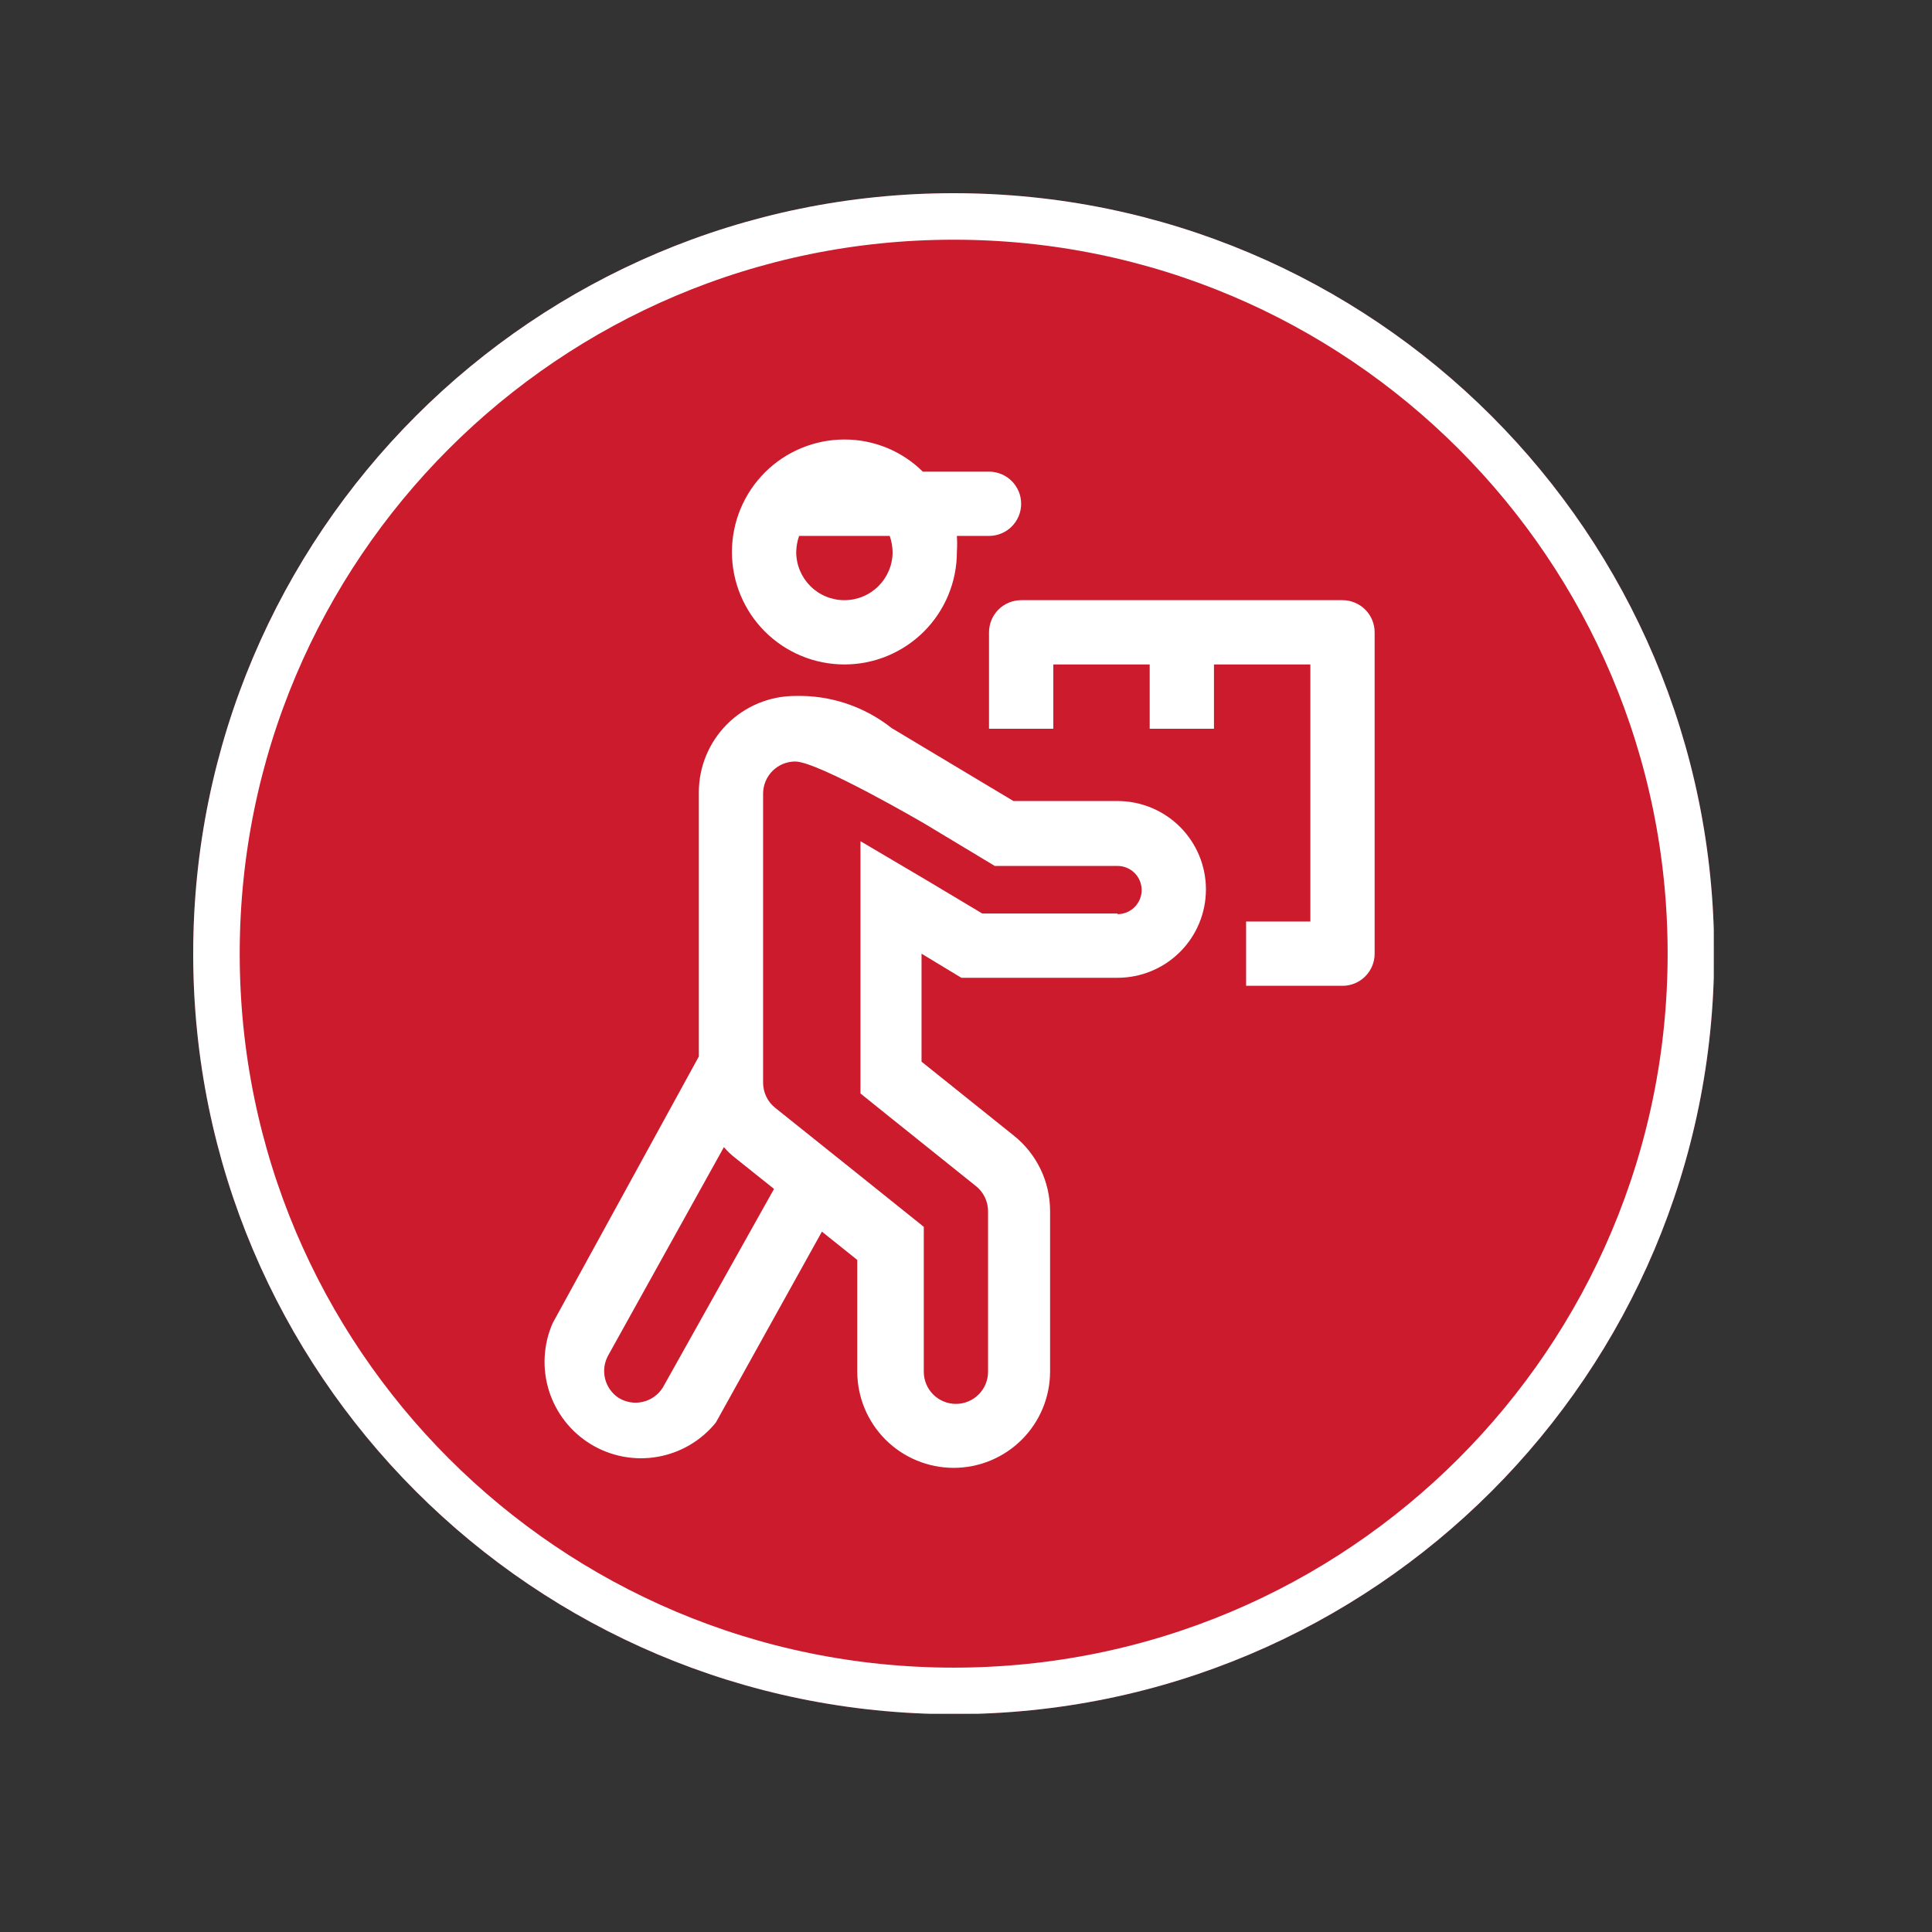
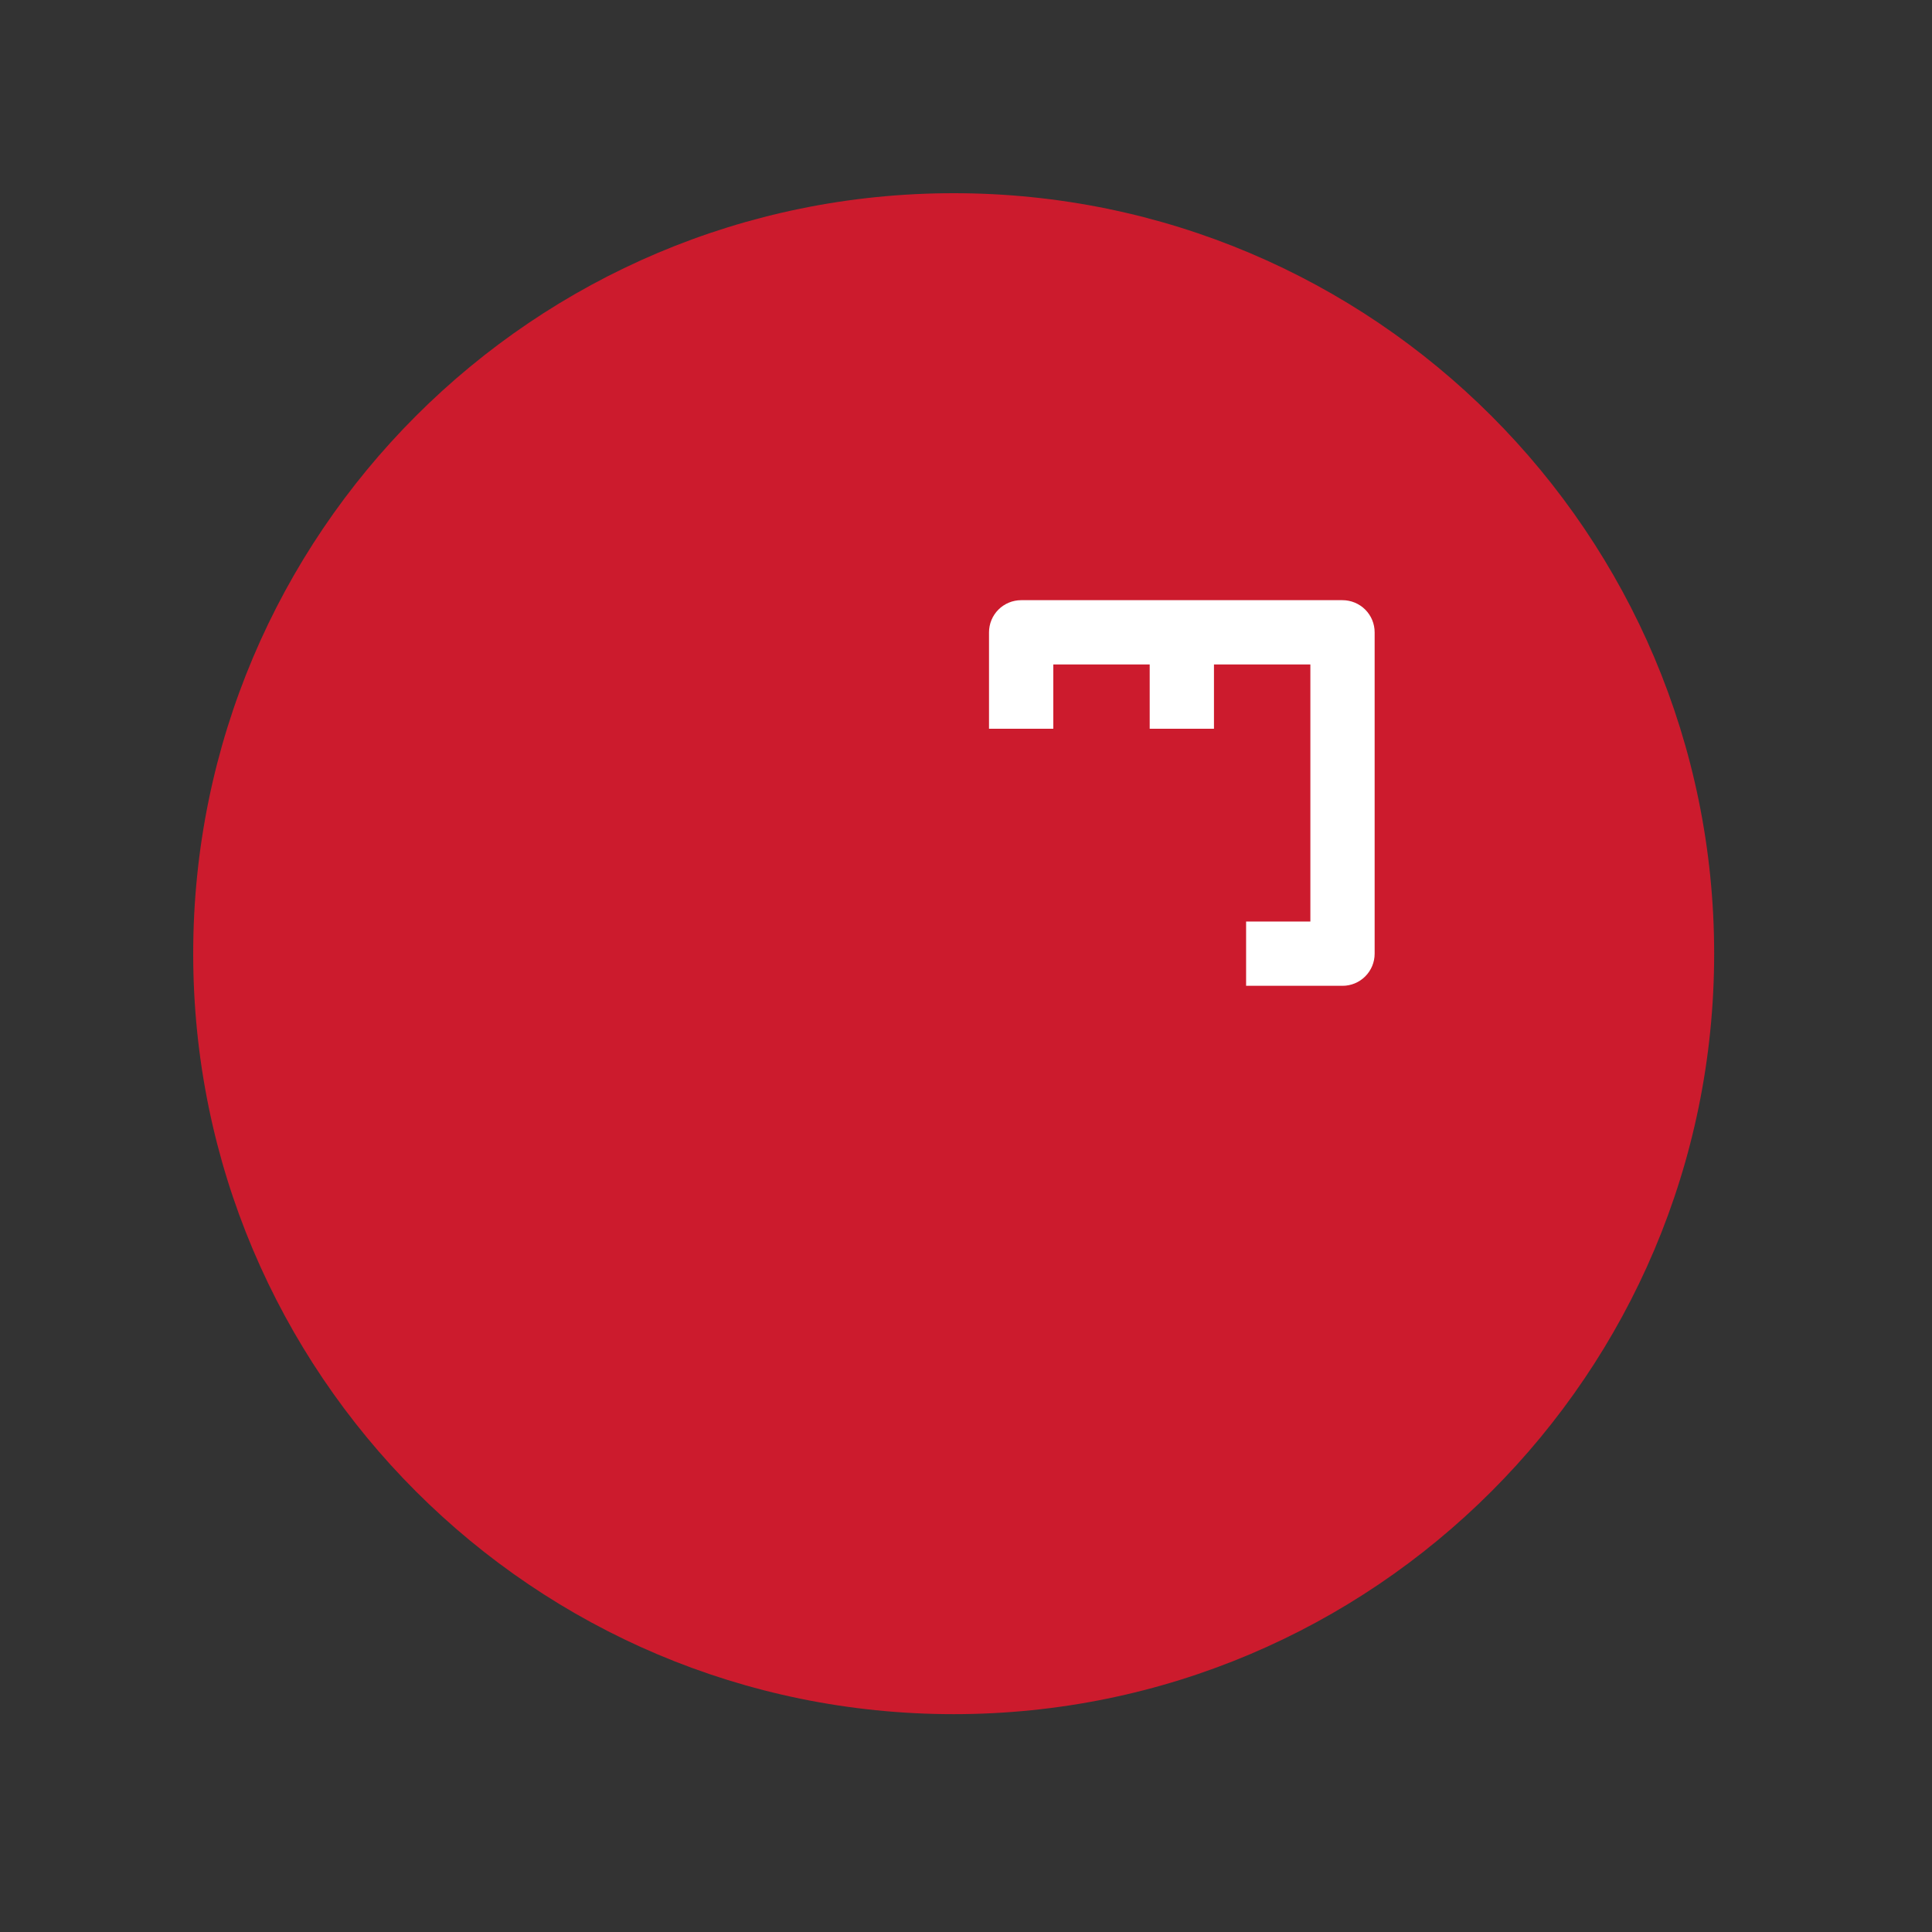
<svg xmlns="http://www.w3.org/2000/svg" width="1080" zoomAndPan="magnify" viewBox="0 0 810 810" height="1080" preserveAspectRatio="xMidYMid meet" version="1.0">
  <rect x="0" y="0" width="810" height="810" fill="#333333" stroke="none" />
  <defs>
    <clipPath id="61042bd43d">
      <path d="M 81 81 L 718.668 81 L 718.668 718.668 L 81 718.668 Z M 81 81 " clip-rule="nonzero" />
    </clipPath>
    <clipPath id="ec0c504eeb">
      <path d="M 399.836 81 C 223.746 81 81 223.746 81 399.836 C 81 575.922 223.746 718.668 399.836 718.668 C 575.922 718.668 718.668 575.922 718.668 399.836 C 718.668 223.746 575.922 81 399.836 81 Z M 399.836 81 " clip-rule="nonzero" />
    </clipPath>
    <clipPath id="748c8563d6">
      <path d="M 81 81 L 718.5 81 L 718.5 718.5 L 81 718.5 Z M 81 81 " clip-rule="nonzero" />
    </clipPath>
    <clipPath id="f312a412c4">
      <path d="M 399.832 81 C 223.746 81 81 223.746 81 399.832 C 81 575.918 223.746 718.664 399.832 718.664 C 575.918 718.664 718.664 575.918 718.664 399.832 C 718.664 223.746 575.918 81 399.832 81 Z M 399.832 81 " clip-rule="nonzero" />
    </clipPath>
    <clipPath id="9ff641fa56">
      <path d="M 414 251 L 576.582 251 L 576.582 414 L 414 414 Z M 414 251 " clip-rule="nonzero" />
    </clipPath>
  </defs>
  <g clip-path="url(#61042bd43d)">
    <g clip-path="url(#ec0c504eeb)">
      <path fill="#cc1b2d" d="M 81 81 L 718.668 81 L 718.668 718.668 L 81 718.668 Z M 81 81 " fill-opacity="1" fill-rule="nonzero" />
    </g>
  </g>
  <g clip-path="url(#748c8563d6)">
    <g clip-path="url(#f312a412c4)">
-       <path stroke-linecap="butt" transform="matrix(0.75, 0, 0, 0.75, 81, 81)" fill="none" stroke-linejoin="miter" d="M 425.109 -0 C 190.328 -0 0 190.328 0 425.109 C 0 659.891 190.328 850.219 425.109 850.219 C 659.891 850.219 850.219 659.891 850.219 425.109 C 850.219 190.328 659.891 -0 425.109 -0 Z M 425.109 -0 " stroke="#ffffff" stroke-width="52" stroke-opacity="1" stroke-miterlimit="4" />
-     </g>
+       </g>
  </g>
-   <path fill="#ffffff" d="M 428.121 211.211 C 428.121 210.328 428.035 209.449 427.863 208.582 C 427.691 207.715 427.438 206.871 427.098 206.055 C 426.758 205.238 426.344 204.461 425.852 203.727 C 425.359 202.992 424.801 202.309 424.176 201.684 C 423.551 201.059 422.871 200.5 422.137 200.008 C 421.398 199.516 420.621 199.102 419.805 198.766 C 418.988 198.426 418.145 198.168 417.277 197.996 C 416.41 197.824 415.535 197.738 414.648 197.738 L 386.895 197.738 C 384.73 195.594 382.375 193.684 379.832 192.004 C 377.293 190.32 374.613 188.902 371.793 187.746 C 368.973 186.59 366.066 185.723 363.078 185.137 C 360.086 184.551 357.07 184.258 354.02 184.266 C 352.477 184.266 350.938 184.34 349.398 184.492 C 347.863 184.645 346.336 184.871 344.82 185.172 C 343.309 185.473 341.812 185.848 340.332 186.297 C 338.855 186.742 337.402 187.262 335.977 187.855 C 334.551 188.445 333.156 189.105 331.793 189.832 C 330.43 190.562 329.105 191.355 327.824 192.211 C 326.539 193.07 325.301 193.988 324.105 194.969 C 322.914 195.949 321.77 196.984 320.676 198.078 C 319.586 199.168 318.551 200.312 317.57 201.504 C 316.59 202.699 315.672 203.938 314.812 205.223 C 313.953 206.508 313.16 207.828 312.434 209.191 C 311.707 210.555 311.047 211.949 310.457 213.375 C 309.863 214.801 309.344 216.254 308.895 217.73 C 308.449 219.211 308.074 220.707 307.773 222.223 C 307.473 223.734 307.246 225.262 307.094 226.797 C 306.941 228.336 306.867 229.875 306.867 231.422 C 306.867 232.965 306.941 234.504 307.094 236.043 C 307.246 237.578 307.473 239.105 307.773 240.621 C 308.074 242.137 308.449 243.633 308.895 245.109 C 309.344 246.586 309.863 248.039 310.457 249.465 C 311.047 250.895 311.707 252.289 312.434 253.648 C 313.16 255.012 313.953 256.336 314.812 257.617 C 315.672 258.902 316.59 260.141 317.57 261.336 C 318.551 262.531 319.586 263.672 320.676 264.766 C 321.77 265.855 322.914 266.891 324.105 267.871 C 325.301 268.852 326.539 269.77 327.824 270.629 C 329.105 271.488 330.43 272.281 331.793 273.008 C 333.156 273.734 334.551 274.395 335.977 274.988 C 337.402 275.578 338.855 276.098 340.332 276.547 C 341.812 276.992 343.309 277.367 344.82 277.672 C 346.336 277.973 347.863 278.199 349.398 278.348 C 350.938 278.5 352.477 278.574 354.02 278.574 C 355.566 278.574 357.105 278.5 358.645 278.348 C 360.18 278.199 361.707 277.973 363.223 277.672 C 364.734 277.367 366.23 276.992 367.711 276.547 C 369.188 276.098 370.641 275.578 372.066 274.988 C 373.492 274.395 374.887 273.734 376.25 273.008 C 377.613 272.281 378.934 271.488 380.219 270.629 C 381.504 269.77 382.742 268.852 383.938 267.871 C 385.129 266.891 386.273 265.855 387.367 264.766 C 388.457 263.672 389.492 262.531 390.473 261.336 C 391.453 260.141 392.371 258.902 393.23 257.617 C 394.086 256.336 394.879 255.012 395.609 253.648 C 396.336 252.289 396.996 250.895 397.586 249.465 C 398.18 248.039 398.699 246.586 399.145 245.109 C 399.594 243.633 399.969 242.137 400.27 240.621 C 400.57 239.105 400.797 237.578 400.949 236.043 C 401.102 234.504 401.176 232.965 401.176 231.422 C 401.316 229.176 401.316 226.93 401.176 224.684 L 414.648 224.684 C 415.535 224.684 416.41 224.598 417.277 224.426 C 418.145 224.254 418.988 223.996 419.805 223.66 C 420.621 223.32 421.398 222.906 422.137 222.414 C 422.871 221.922 423.551 221.363 424.176 220.738 C 424.801 220.113 425.359 219.434 425.852 218.695 C 426.344 217.961 426.758 217.184 427.098 216.367 C 427.438 215.551 427.691 214.707 427.863 213.84 C 428.035 212.973 428.121 212.098 428.121 211.211 Z M 374.23 231.422 C 374.23 232.082 374.199 232.742 374.133 233.402 C 374.07 234.059 373.973 234.715 373.844 235.363 C 373.715 236.012 373.555 236.652 373.359 237.289 C 373.168 237.922 372.945 238.543 372.691 239.156 C 372.438 239.766 372.156 240.363 371.844 240.949 C 371.531 241.531 371.191 242.098 370.824 242.648 C 370.457 243.199 370.062 243.73 369.645 244.242 C 369.223 244.754 368.781 245.242 368.312 245.711 C 367.844 246.18 367.355 246.621 366.844 247.043 C 366.332 247.461 365.801 247.855 365.25 248.223 C 364.699 248.594 364.133 248.934 363.547 249.242 C 362.965 249.555 362.367 249.84 361.754 250.09 C 361.145 250.344 360.52 250.566 359.887 250.762 C 359.254 250.953 358.613 251.113 357.965 251.242 C 357.316 251.371 356.66 251.469 356.004 251.531 C 355.344 251.598 354.684 251.629 354.02 251.629 C 353.359 251.629 352.699 251.598 352.039 251.531 C 351.383 251.469 350.727 251.371 350.078 251.242 C 349.43 251.113 348.789 250.953 348.156 250.762 C 347.52 250.566 346.898 250.344 346.289 250.09 C 345.676 249.84 345.078 249.555 344.496 249.242 C 343.91 248.934 343.344 248.594 342.793 248.223 C 342.242 247.855 341.711 247.461 341.199 247.043 C 340.688 246.621 340.199 246.18 339.73 245.711 C 339.262 245.242 338.82 244.754 338.398 244.242 C 337.98 243.73 337.586 243.199 337.219 242.648 C 336.852 242.098 336.512 241.531 336.199 240.949 C 335.887 240.363 335.605 239.766 335.352 239.156 C 335.098 238.543 334.875 237.922 334.684 237.289 C 334.488 236.652 334.328 236.012 334.199 235.363 C 334.07 234.715 333.973 234.059 333.91 233.402 C 333.844 232.742 333.812 232.082 333.812 231.422 C 333.863 229.113 334.27 226.867 335.023 224.684 L 373.02 224.684 C 373.773 226.867 374.18 229.113 374.23 231.422 Z M 374.23 231.422 " fill-opacity="1" fill-rule="nonzero" />
-   <path fill="#ffffff" d="M 468.543 335.836 L 424.891 335.836 L 373.828 305.254 C 370.98 302.996 367.961 301.004 364.766 299.273 C 361.57 297.547 358.25 296.105 354.805 294.957 C 351.355 293.809 347.836 292.969 344.246 292.434 C 340.652 291.902 337.039 291.684 333.406 291.781 C 332.082 291.781 330.762 291.844 329.445 291.973 C 328.129 292.105 326.82 292.297 325.523 292.555 C 324.223 292.816 322.941 293.137 321.676 293.52 C 320.406 293.906 319.164 294.352 317.941 294.855 C 316.719 295.363 315.523 295.93 314.355 296.551 C 313.188 297.176 312.055 297.855 310.953 298.59 C 309.852 299.328 308.789 300.113 307.766 300.953 C 306.742 301.793 305.762 302.684 304.828 303.617 C 303.891 304.555 303.004 305.535 302.164 306.559 C 301.324 307.582 300.535 308.641 299.801 309.742 C 299.066 310.844 298.387 311.977 297.762 313.145 C 297.137 314.312 296.57 315.508 296.066 316.73 C 295.559 317.953 295.113 319.199 294.73 320.465 C 294.344 321.73 294.023 323.016 293.766 324.312 C 293.508 325.613 293.312 326.918 293.184 328.238 C 293.055 329.555 292.988 330.875 292.988 332.199 L 292.988 442.945 L 231.688 554.773 C 231.203 555.883 230.77 557.012 230.383 558.156 C 230 559.305 229.668 560.469 229.391 561.648 C 229.109 562.824 228.887 564.012 228.715 565.211 C 228.543 566.41 228.422 567.613 228.359 568.82 C 228.293 570.031 228.285 571.238 228.328 572.449 C 228.375 573.656 228.473 574.863 228.625 576.062 C 228.777 577.266 228.984 578.457 229.242 579.637 C 229.504 580.82 229.816 581.988 230.18 583.145 C 230.547 584.297 230.961 585.434 231.426 586.551 C 231.895 587.668 232.41 588.762 232.977 589.832 C 233.539 590.902 234.152 591.945 234.812 592.961 C 235.469 593.977 236.172 594.957 236.918 595.91 C 237.668 596.863 238.453 597.781 239.285 598.66 C 240.113 599.543 240.98 600.387 241.887 601.191 C 242.793 601.992 243.73 602.754 244.703 603.473 C 245.68 604.191 246.684 604.867 247.715 605.496 C 248.75 606.125 249.809 606.707 250.898 607.242 C 251.984 607.773 253.09 608.258 254.223 608.691 C 255.352 609.125 256.496 609.508 257.66 609.84 C 258.828 610.172 260.004 610.449 261.191 610.676 C 262.383 610.902 263.578 611.074 264.781 611.191 C 265.988 611.309 267.195 611.371 268.406 611.383 C 269.617 611.391 270.824 611.348 272.031 611.246 C 273.238 611.148 274.438 610.996 275.629 610.789 C 276.82 610.582 278.004 610.32 279.172 610.008 C 280.34 609.695 281.496 609.332 282.629 608.914 C 283.766 608.496 284.883 608.031 285.977 607.516 C 287.07 606.996 288.141 606.434 289.184 605.82 C 290.23 605.207 291.242 604.547 292.227 603.844 C 293.211 603.141 294.164 602.395 295.082 601.605 C 296 600.816 296.879 599.984 297.723 599.117 C 298.566 598.25 299.367 597.344 300.129 596.402 L 344.59 516.375 L 359.41 528.23 L 359.41 574.98 C 359.41 576.305 359.477 577.625 359.605 578.945 C 359.734 580.262 359.93 581.57 360.188 582.867 C 360.445 584.164 360.766 585.449 361.152 586.715 C 361.535 587.98 361.98 589.227 362.488 590.449 C 362.992 591.672 363.559 592.867 364.184 594.035 C 364.809 595.203 365.488 596.336 366.223 597.438 C 366.957 598.539 367.746 599.602 368.586 600.625 C 369.426 601.648 370.312 602.625 371.25 603.562 C 372.184 604.5 373.164 605.387 374.188 606.227 C 375.211 607.066 376.273 607.852 377.375 608.59 C 378.473 609.324 379.609 610.004 380.777 610.629 C 381.945 611.254 383.141 611.816 384.363 612.324 C 385.586 612.832 386.828 613.277 388.098 613.66 C 389.363 614.043 390.645 614.367 391.945 614.625 C 393.242 614.883 394.551 615.078 395.867 615.207 C 397.184 615.336 398.504 615.402 399.828 615.402 C 401.152 615.402 402.473 615.336 403.793 615.207 C 405.109 615.078 406.418 614.883 407.715 614.625 C 409.012 614.367 410.297 614.043 411.562 613.66 C 412.828 613.277 414.074 612.832 415.297 612.324 C 416.52 611.816 417.715 611.254 418.883 610.629 C 420.051 610.004 421.184 609.324 422.285 608.59 C 423.387 607.852 424.449 607.066 425.473 606.227 C 426.496 605.387 427.473 604.5 428.41 603.562 C 429.348 602.625 430.234 601.648 431.074 600.625 C 431.914 599.602 432.703 598.539 433.438 597.438 C 434.172 596.336 434.852 595.203 435.477 594.035 C 436.102 592.867 436.664 591.672 437.172 590.449 C 437.68 589.227 438.125 587.98 438.508 586.715 C 438.891 585.449 439.215 584.164 439.473 582.867 C 439.73 581.57 439.926 580.262 440.055 578.945 C 440.184 577.625 440.25 576.305 440.25 574.98 L 440.25 507.617 C 440.242 504.586 439.898 501.594 439.223 498.641 C 438.543 495.688 437.543 492.848 436.227 490.121 C 434.91 487.391 433.305 484.844 431.414 482.477 C 429.523 480.105 427.395 477.98 425.023 476.09 L 386.355 445.102 L 386.355 399.832 L 396.598 406.031 L 403.062 409.938 L 468.543 409.938 C 469.754 409.938 470.965 409.879 472.172 409.758 C 473.383 409.641 474.578 409.461 475.77 409.227 C 476.961 408.988 478.137 408.695 479.297 408.344 C 480.457 407.988 481.598 407.582 482.719 407.117 C 483.84 406.652 484.938 406.133 486.008 405.562 C 487.078 404.992 488.117 404.367 489.125 403.695 C 490.137 403.02 491.109 402.297 492.047 401.527 C 492.984 400.758 493.883 399.945 494.742 399.086 C 495.598 398.227 496.414 397.328 497.184 396.391 C 497.953 395.453 498.676 394.48 499.348 393.473 C 500.023 392.461 500.645 391.422 501.219 390.352 C 501.789 389.281 502.309 388.188 502.773 387.066 C 503.238 385.945 503.645 384.805 503.996 383.641 C 504.348 382.48 504.645 381.305 504.879 380.113 C 505.117 378.926 505.297 377.727 505.414 376.52 C 505.531 375.312 505.594 374.102 505.594 372.887 C 505.594 371.672 505.531 370.465 505.414 369.254 C 505.297 368.047 505.117 366.848 504.879 365.66 C 504.645 364.469 504.348 363.293 503.996 362.133 C 503.645 360.969 503.238 359.828 502.773 358.707 C 502.309 357.586 501.789 356.492 501.219 355.422 C 500.645 354.352 500.023 353.312 499.348 352.301 C 498.676 351.293 497.953 350.32 497.184 349.383 C 496.414 348.445 495.598 347.547 494.742 346.688 C 493.883 345.832 492.984 345.016 492.047 344.246 C 491.109 343.477 490.137 342.754 489.125 342.082 C 488.117 341.406 487.078 340.781 486.008 340.211 C 484.938 339.641 483.84 339.121 482.719 338.656 C 481.598 338.191 480.457 337.785 479.297 337.434 C 478.137 337.078 476.961 336.785 475.77 336.547 C 474.578 336.312 473.383 336.133 472.172 336.016 C 470.965 335.895 469.754 335.836 468.543 335.836 Z M 277.898 581.719 C 277.43 582.473 276.895 583.172 276.289 583.82 C 275.684 584.465 275.02 585.047 274.297 585.562 C 273.578 586.078 272.812 586.52 272.004 586.887 C 271.195 587.25 270.363 587.535 269.496 587.734 C 268.633 587.934 267.758 588.047 266.871 588.074 C 265.988 588.102 265.105 588.043 264.23 587.898 C 263.359 587.75 262.508 587.52 261.676 587.207 C 260.848 586.891 260.059 586.5 259.305 586.031 C 258.605 585.562 257.957 585.039 257.352 584.449 C 256.75 583.863 256.211 583.227 255.727 582.539 C 255.246 581.848 254.832 581.121 254.484 580.355 C 254.137 579.59 253.867 578.797 253.668 577.98 C 253.469 577.164 253.348 576.336 253.305 575.496 C 253.262 574.656 253.297 573.82 253.414 572.988 C 253.527 572.156 253.715 571.34 253.98 570.543 C 254.246 569.746 254.586 568.98 254.996 568.246 L 303.496 480.941 C 304.996 482.684 306.656 484.258 308.484 485.656 L 324.516 498.457 Z M 468.543 382.992 L 411.82 382.992 L 387.703 368.574 L 360.758 352.676 L 360.758 458.441 L 371.805 467.332 L 409.125 497.242 C 409.918 497.871 410.633 498.578 411.27 499.367 C 411.902 500.156 412.441 501.004 412.887 501.914 C 413.328 502.824 413.664 503.77 413.895 504.754 C 414.125 505.742 414.242 506.738 414.246 507.75 L 414.246 575.117 C 414.246 576 414.16 576.879 413.988 577.746 C 413.812 578.613 413.559 579.453 413.219 580.273 C 412.883 581.09 412.465 581.867 411.977 582.602 C 411.484 583.336 410.926 584.02 410.301 584.645 C 409.676 585.27 408.992 585.828 408.258 586.32 C 407.523 586.809 406.746 587.227 405.93 587.562 C 405.109 587.902 404.27 588.156 403.402 588.332 C 402.535 588.504 401.656 588.59 400.773 588.59 C 399.887 588.59 399.012 588.504 398.145 588.332 C 397.277 588.156 396.434 587.902 395.617 587.562 C 394.801 587.227 394.023 586.809 393.289 586.32 C 392.551 585.828 391.871 585.27 391.246 584.645 C 390.621 584.02 390.062 583.336 389.57 582.602 C 389.078 581.867 388.664 581.09 388.324 580.273 C 387.988 579.453 387.73 578.613 387.559 577.746 C 387.387 576.879 387.301 576 387.301 575.117 L 387.301 514.352 L 358.738 491.449 L 325.055 464.504 C 324.262 463.875 323.547 463.168 322.91 462.379 C 322.277 461.59 321.738 460.742 321.297 459.832 C 320.852 458.922 320.516 457.977 320.285 456.992 C 320.059 456.004 319.941 455.008 319.934 453.996 L 319.934 332.738 C 319.934 331.852 320.02 330.977 320.195 330.109 C 320.367 329.242 320.621 328.398 320.961 327.582 C 321.301 326.766 321.715 325.988 322.207 325.254 C 322.695 324.516 323.254 323.836 323.883 323.211 C 324.508 322.586 325.188 322.027 325.922 321.535 C 326.656 321.043 327.434 320.629 328.25 320.289 C 329.07 319.953 329.91 319.695 330.777 319.523 C 331.648 319.352 332.523 319.266 333.406 319.266 C 342.973 319.266 387.301 345.133 387.301 345.133 L 417.074 363.051 L 468.543 363.051 C 469.207 363.051 469.863 363.117 470.512 363.246 C 471.164 363.375 471.797 363.566 472.41 363.82 C 473.023 364.074 473.605 364.387 474.156 364.754 C 474.707 365.125 475.219 365.543 475.688 366.012 C 476.156 366.48 476.574 366.992 476.945 367.543 C 477.312 368.094 477.625 368.676 477.879 369.289 C 478.133 369.902 478.324 370.535 478.453 371.184 C 478.582 371.836 478.645 372.492 478.645 373.156 C 478.645 373.82 478.582 374.477 478.453 375.129 C 478.324 375.777 478.133 376.41 477.879 377.023 C 477.625 377.637 477.312 378.219 476.945 378.77 C 476.574 379.32 476.156 379.832 475.688 380.301 C 475.219 380.77 474.707 381.191 474.156 381.559 C 473.605 381.926 473.023 382.238 472.41 382.492 C 471.797 382.746 471.164 382.938 470.512 383.066 C 469.863 383.195 469.207 383.262 468.543 383.262 Z M 468.543 382.992 " fill-opacity="1" fill-rule="nonzero" />
  <g clip-path="url(#9ff641fa56)">
    <path fill="#ffffff" d="M 562.852 251.629 L 428.121 251.629 C 427.238 251.629 426.363 251.715 425.496 251.891 C 424.625 252.062 423.785 252.316 422.969 252.656 C 422.148 252.996 421.375 253.41 420.637 253.902 C 419.902 254.391 419.223 254.949 418.598 255.578 C 417.969 256.203 417.41 256.883 416.922 257.617 C 416.43 258.352 416.016 259.129 415.676 259.945 C 415.336 260.766 415.082 261.605 414.91 262.477 C 414.734 263.344 414.648 264.219 414.648 265.102 L 414.648 305.523 L 441.598 305.523 L 441.598 278.574 L 482.016 278.574 L 482.016 305.523 L 508.961 305.523 L 508.961 278.574 L 549.379 278.574 L 549.379 386.359 L 522.434 386.359 L 522.434 413.305 L 562.852 413.305 C 563.738 413.305 564.613 413.219 565.48 413.047 C 566.348 412.875 567.191 412.617 568.008 412.281 C 568.824 411.941 569.602 411.527 570.336 411.035 C 571.074 410.543 571.754 409.984 572.379 409.359 C 573.004 408.734 573.562 408.055 574.055 407.316 C 574.547 406.582 574.961 405.805 575.301 404.988 C 575.637 404.172 575.895 403.328 576.066 402.461 C 576.238 401.594 576.324 400.719 576.324 399.832 L 576.324 265.102 C 576.324 264.219 576.238 263.344 576.066 262.477 C 575.895 261.605 575.637 260.766 575.301 259.945 C 574.961 259.129 574.547 258.352 574.055 257.617 C 573.562 256.883 573.004 256.203 572.379 255.578 C 571.754 254.949 571.074 254.391 570.336 253.902 C 569.602 253.41 568.824 252.996 568.008 252.656 C 567.191 252.316 566.348 252.062 565.48 251.891 C 564.613 251.715 563.738 251.629 562.852 251.629 Z M 562.852 251.629 " fill-opacity="1" fill-rule="nonzero" />
  </g>
</svg>